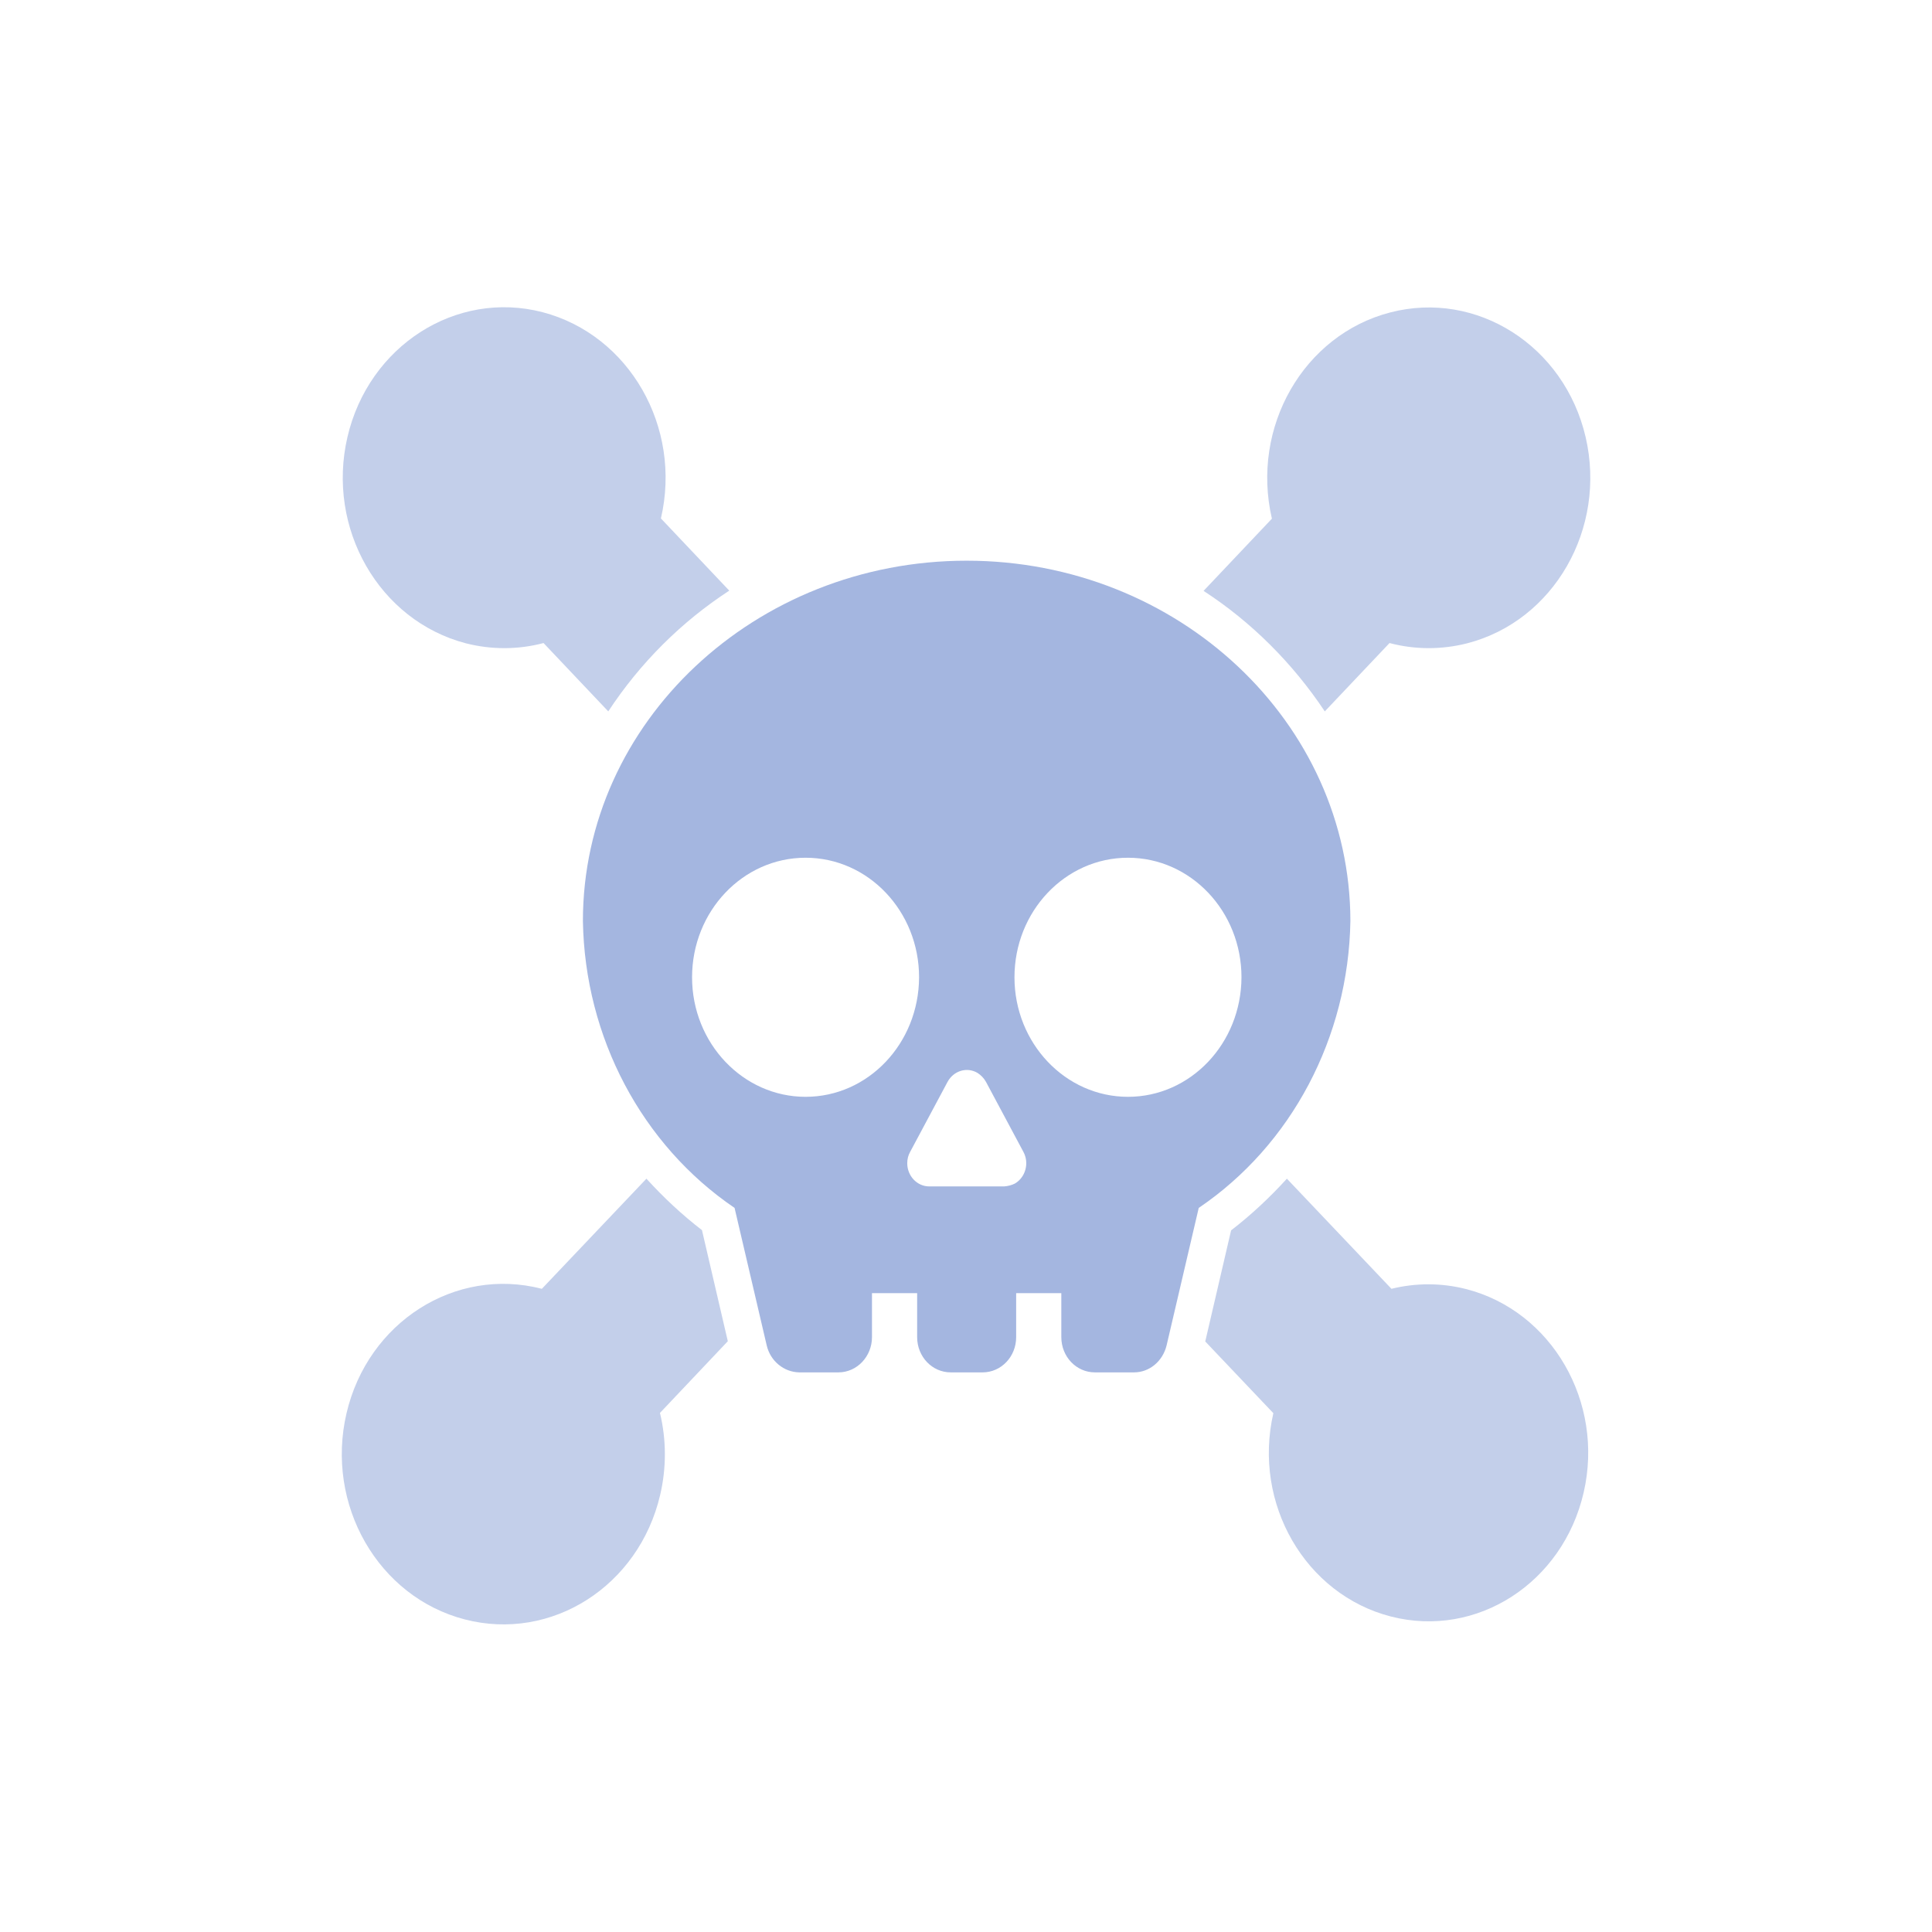
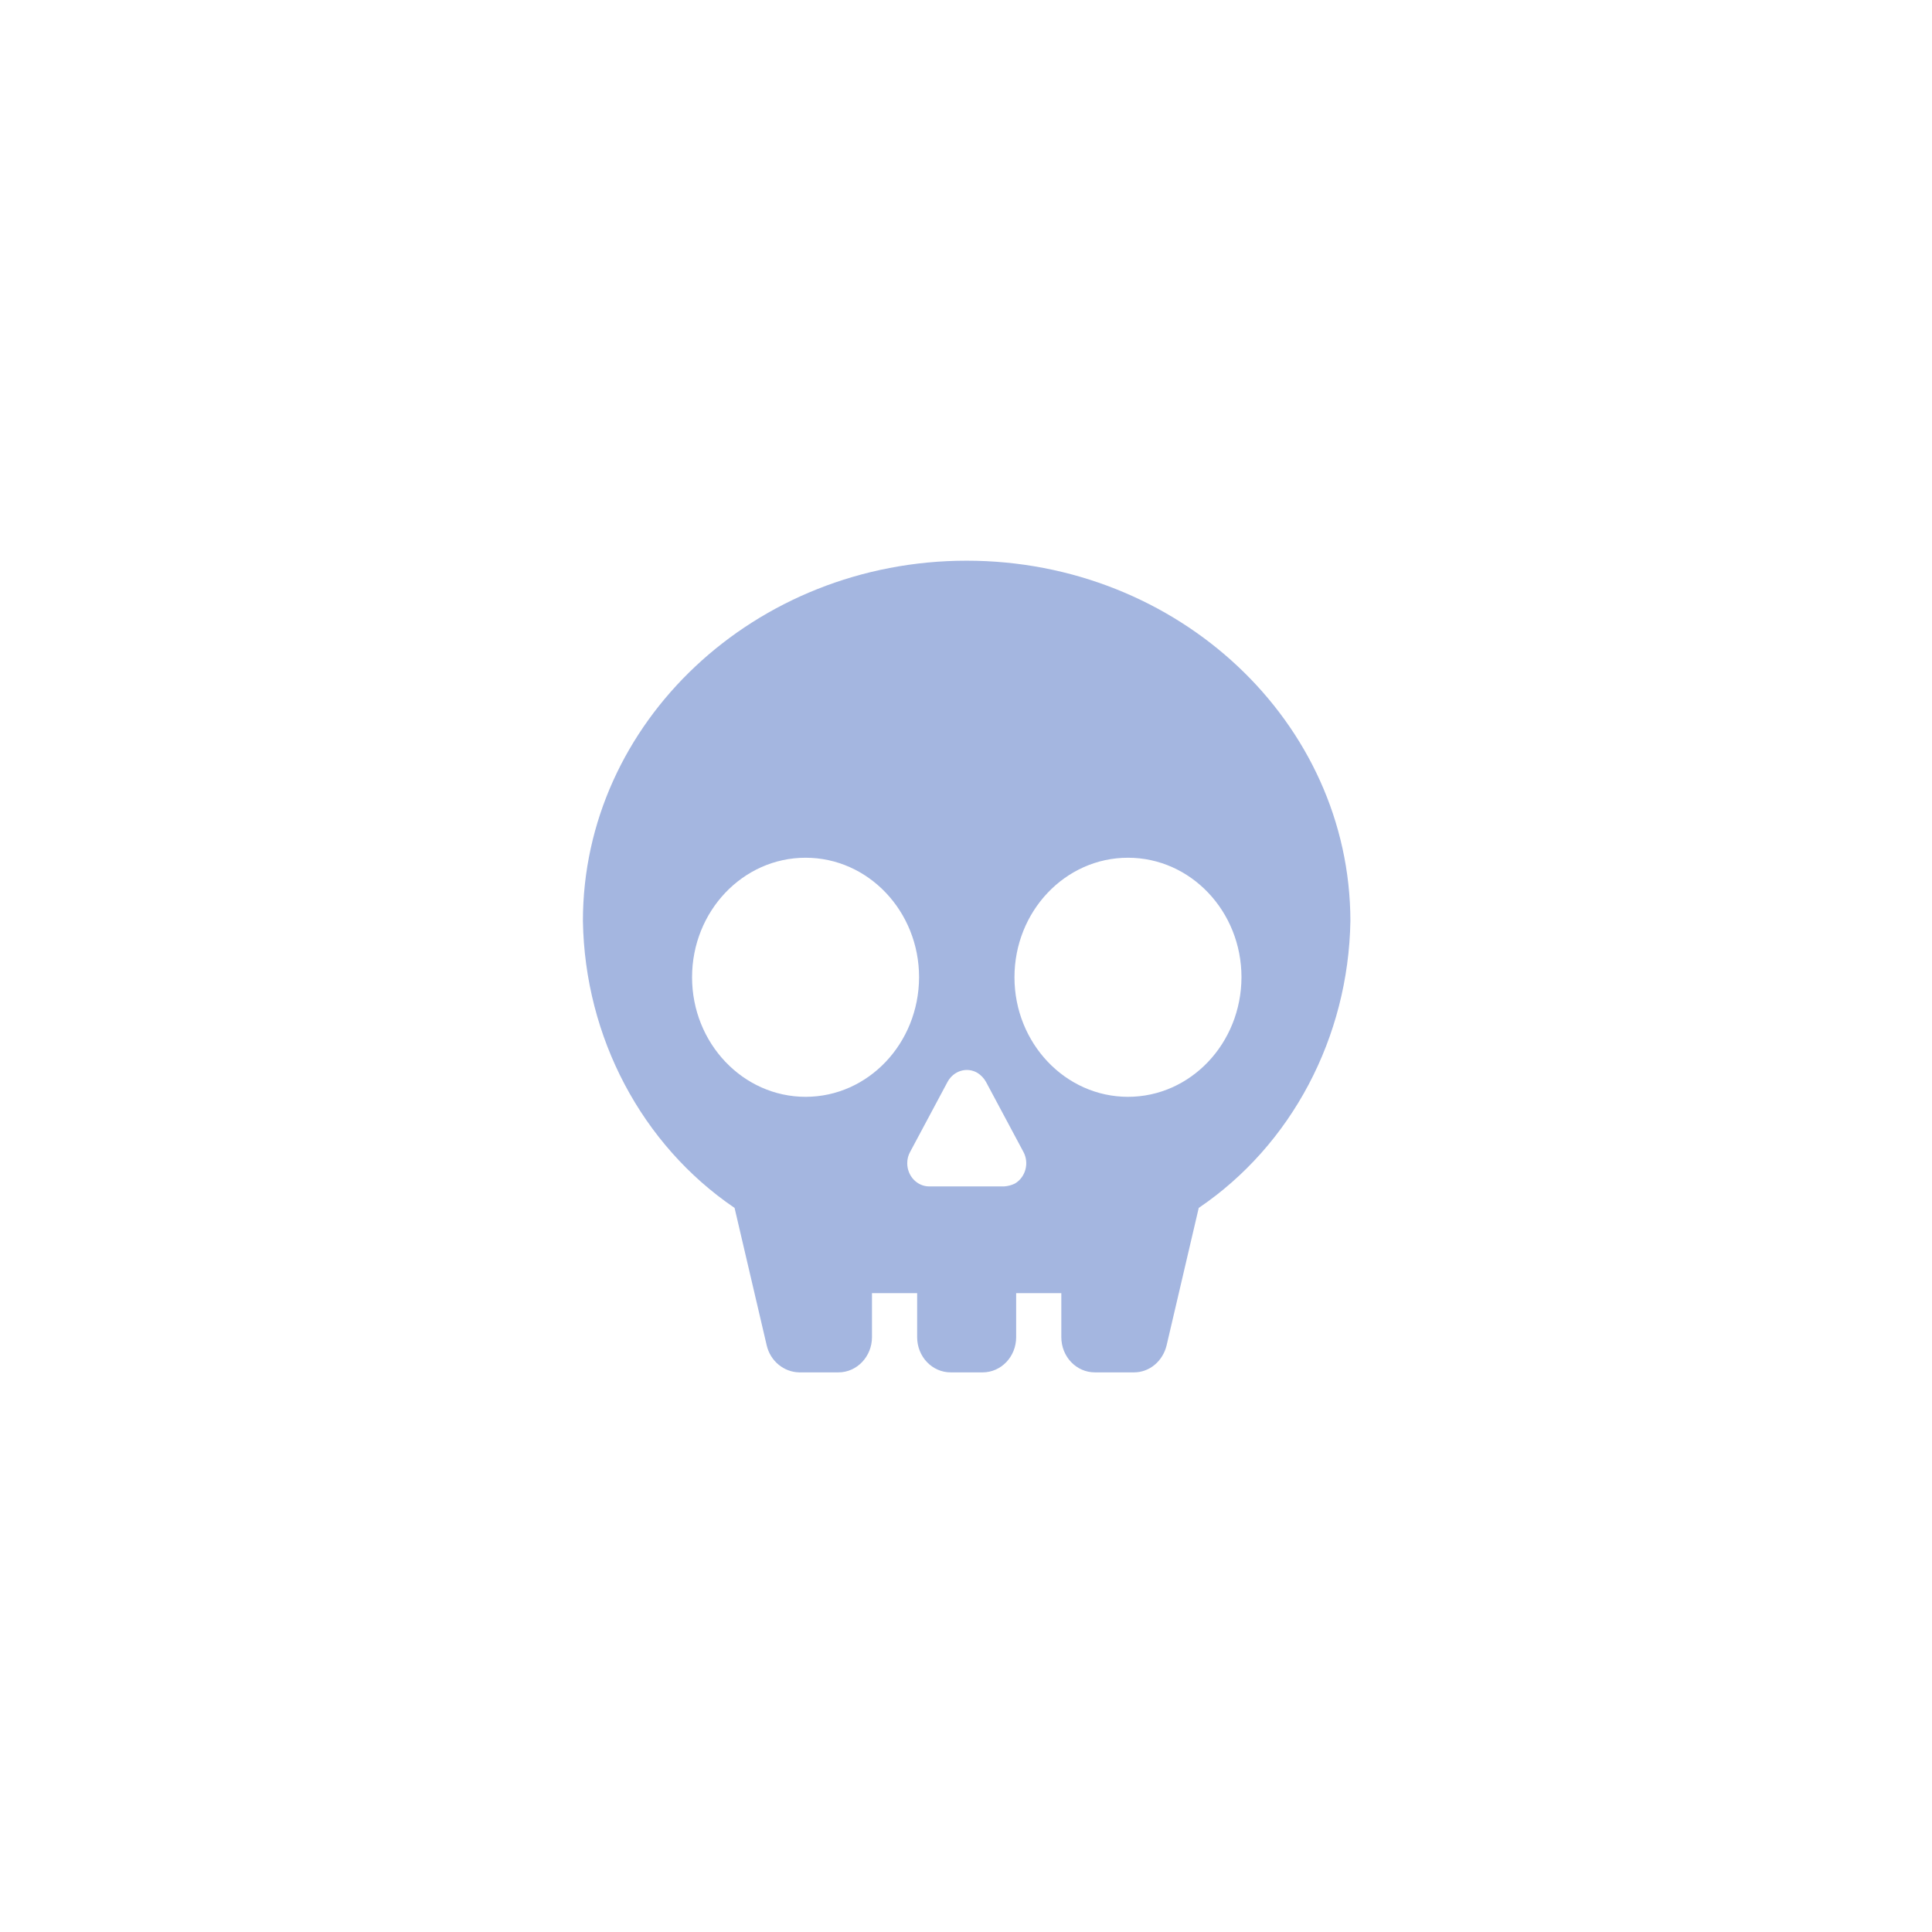
<svg xmlns="http://www.w3.org/2000/svg" version="1.1" id="Layer_1" x="0px" y="0px" viewBox="0 0 80 80" xml:space="preserve">
  <g id="Group_4241_00000059298546918664102190000006434069590678032281_" transform="translate(10.107 10.107)">
-     <path id="Path_1207_00000021094703782268696480000014527057951922296964_" fill="#C3CFEA" d="M16.66,38.7l-4.33,4.56 c-3.59-0.93-7.21,1.38-8.09,5.16c-0.88,3.78,1.31,7.6,4.9,8.53c3.59,0.93,7.21-1.38,8.09-5.16c0.26-1.11,0.26-2.28-0.01-3.39 l2.81-2.97l-1.07-4.6C18.14,40.2,17.37,39.48,16.66,38.7z" />
-     <path id="Path_1208_00000154384478606607616850000015223957787294156713_" fill="#C3CFEA" d="M20.09,14.35l-2.83-2.99 c0.88-3.78-1.31-7.6-4.9-8.54C8.78,1.89,5.16,4.21,4.28,7.99c-0.88,3.78,1.31,7.6,4.9,8.54c1.06,0.27,2.16,0.27,3.22-0.01 l2.68,2.83C16.4,17.34,18.11,15.64,20.09,14.35z" />
-     <path id="Path_1208_00000109721481492450573220000009763985900894235288_" fill="#C3CFEA" d="M44.75,19.35l2.68-2.83 c1.06,0.28,2.16,0.28,3.22,0.01c3.59-0.93,5.78-4.75,4.9-8.54c-0.88-3.78-4.51-6.09-8.09-5.16c-3.59,0.93-5.78,4.75-4.9,8.54 l-2.83,2.99C41.7,15.64,43.41,17.34,44.75,19.35z" />
-     <path id="Path_1209_00000038380183779696790150000001125562886146463887_" fill="#C3CFEA" d="M40.87,40.84l-1.07,4.6l2.82,2.97 c-0.86,3.74,1.32,7.51,4.87,8.42c3.55,0.91,7.12-1.39,7.98-5.14c0.86-3.74-1.32-7.51-4.87-8.42c-1.02-0.26-2.08-0.26-3.09-0.01 l-4.33-4.56C42.47,39.48,41.7,40.2,40.87,40.84z" />
    <path id="Path_1210_00000089537468262859605000000006015893841079881387_" fill="#A4B6E0" d="M29.92,13.11 c-8.76,0-15.89,6.69-15.89,14.92c0.08,4.82,2.44,9.27,6.28,11.88l1.33,5.69c0.15,0.65,0.71,1.11,1.35,1.12h1.62 c0.77,0,1.39-0.66,1.39-1.46v-1.82h1.87v1.82c0,0.81,0.62,1.46,1.39,1.46h1.32c0.77,0,1.39-0.65,1.39-1.46c0,0,0,0,0,0v-1.82h1.87 v1.82c0,0.81,0.62,1.46,1.39,1.46h1.62c0.64,0,1.19-0.46,1.35-1.12l1.33-5.69c3.84-2.6,6.2-7.06,6.28-11.88 C45.8,19.8,38.68,13.11,29.92,13.11z M23.25,35.31c-2.59,0-4.7-2.22-4.7-4.95s2.1-4.95,4.7-4.95s4.7,2.22,4.7,4.95 C27.94,33.1,25.84,35.31,23.25,35.31L23.25,35.31z M31.47,39.02h-3.1c-0.5,0-0.91-0.43-0.91-0.96c0-0.17,0.04-0.33,0.12-0.47 l1.55-2.9c0.25-0.46,0.8-0.63,1.24-0.37c0.14,0.09,0.26,0.21,0.35,0.37l1.55,2.9c0.25,0.46,0.09,1.05-0.35,1.31 C31.78,38.97,31.62,39.01,31.47,39.02L31.47,39.02z M36.6,35.31c-2.59,0-4.7-2.22-4.7-4.95s2.1-4.95,4.7-4.95s4.7,2.22,4.7,4.95 C41.29,33.1,39.19,35.31,36.6,35.31C36.59,35.31,36.59,35.31,36.6,35.31L36.6,35.31z" />
  </g>
</svg>